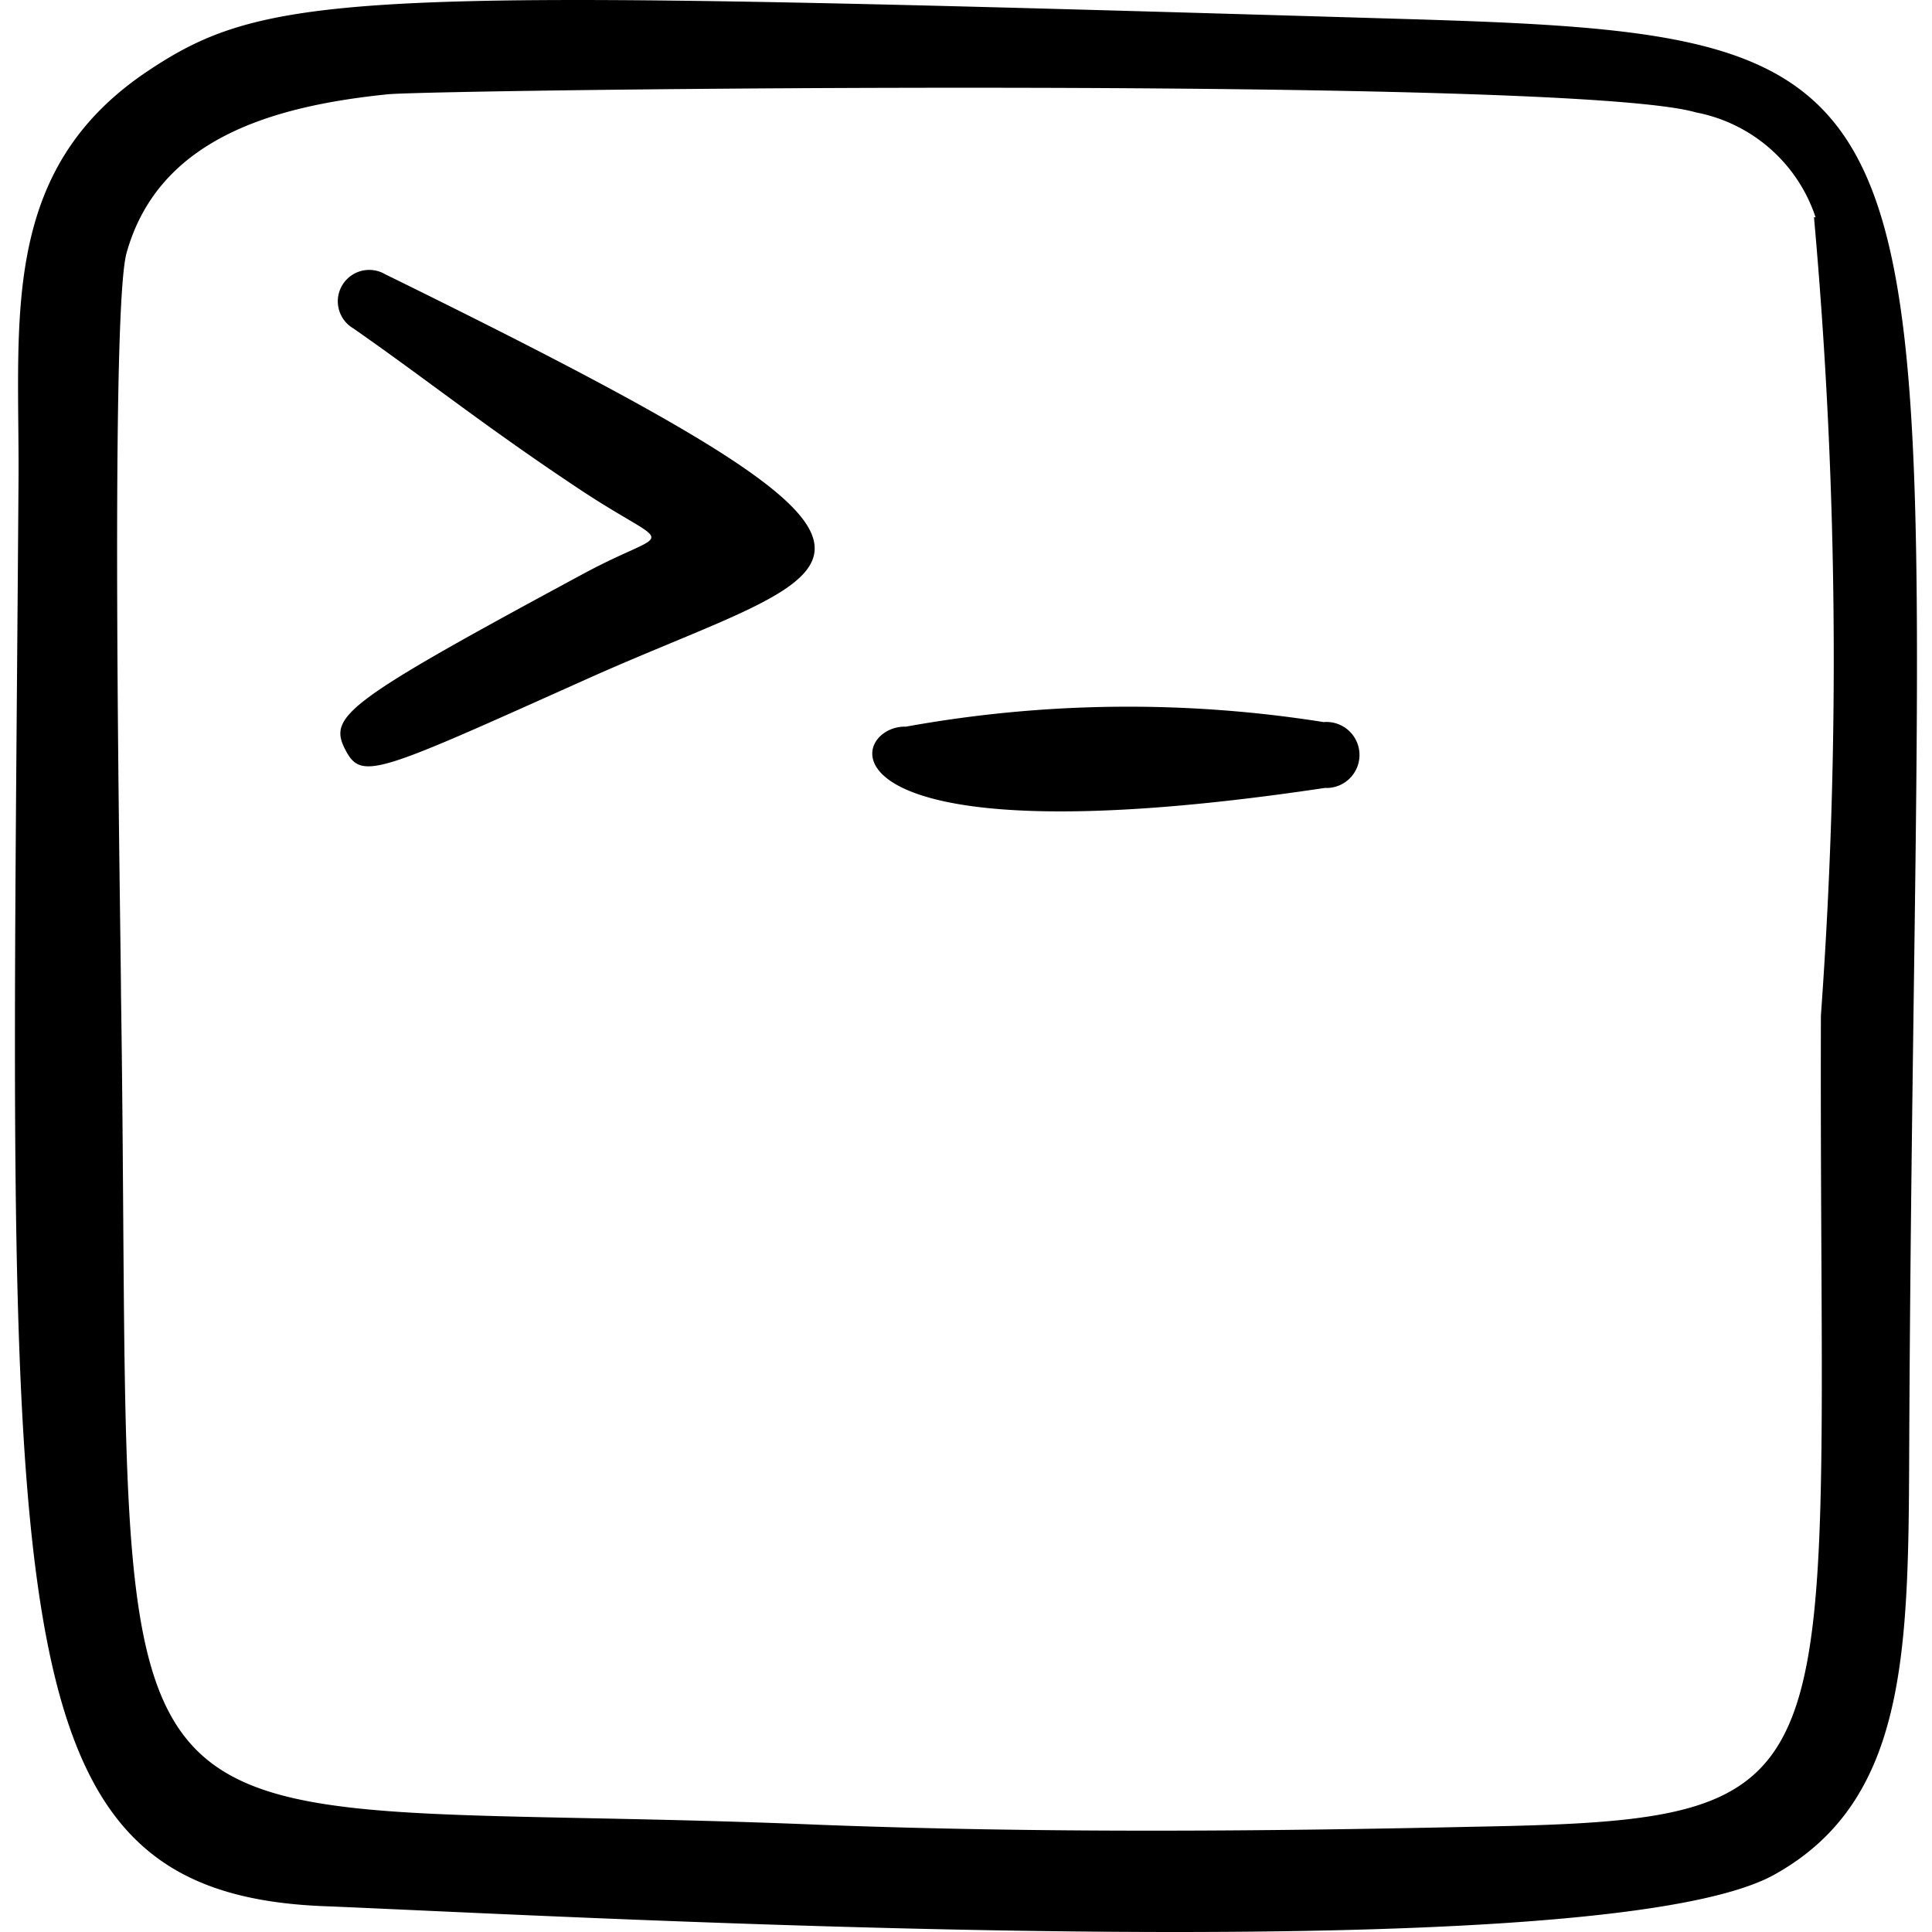
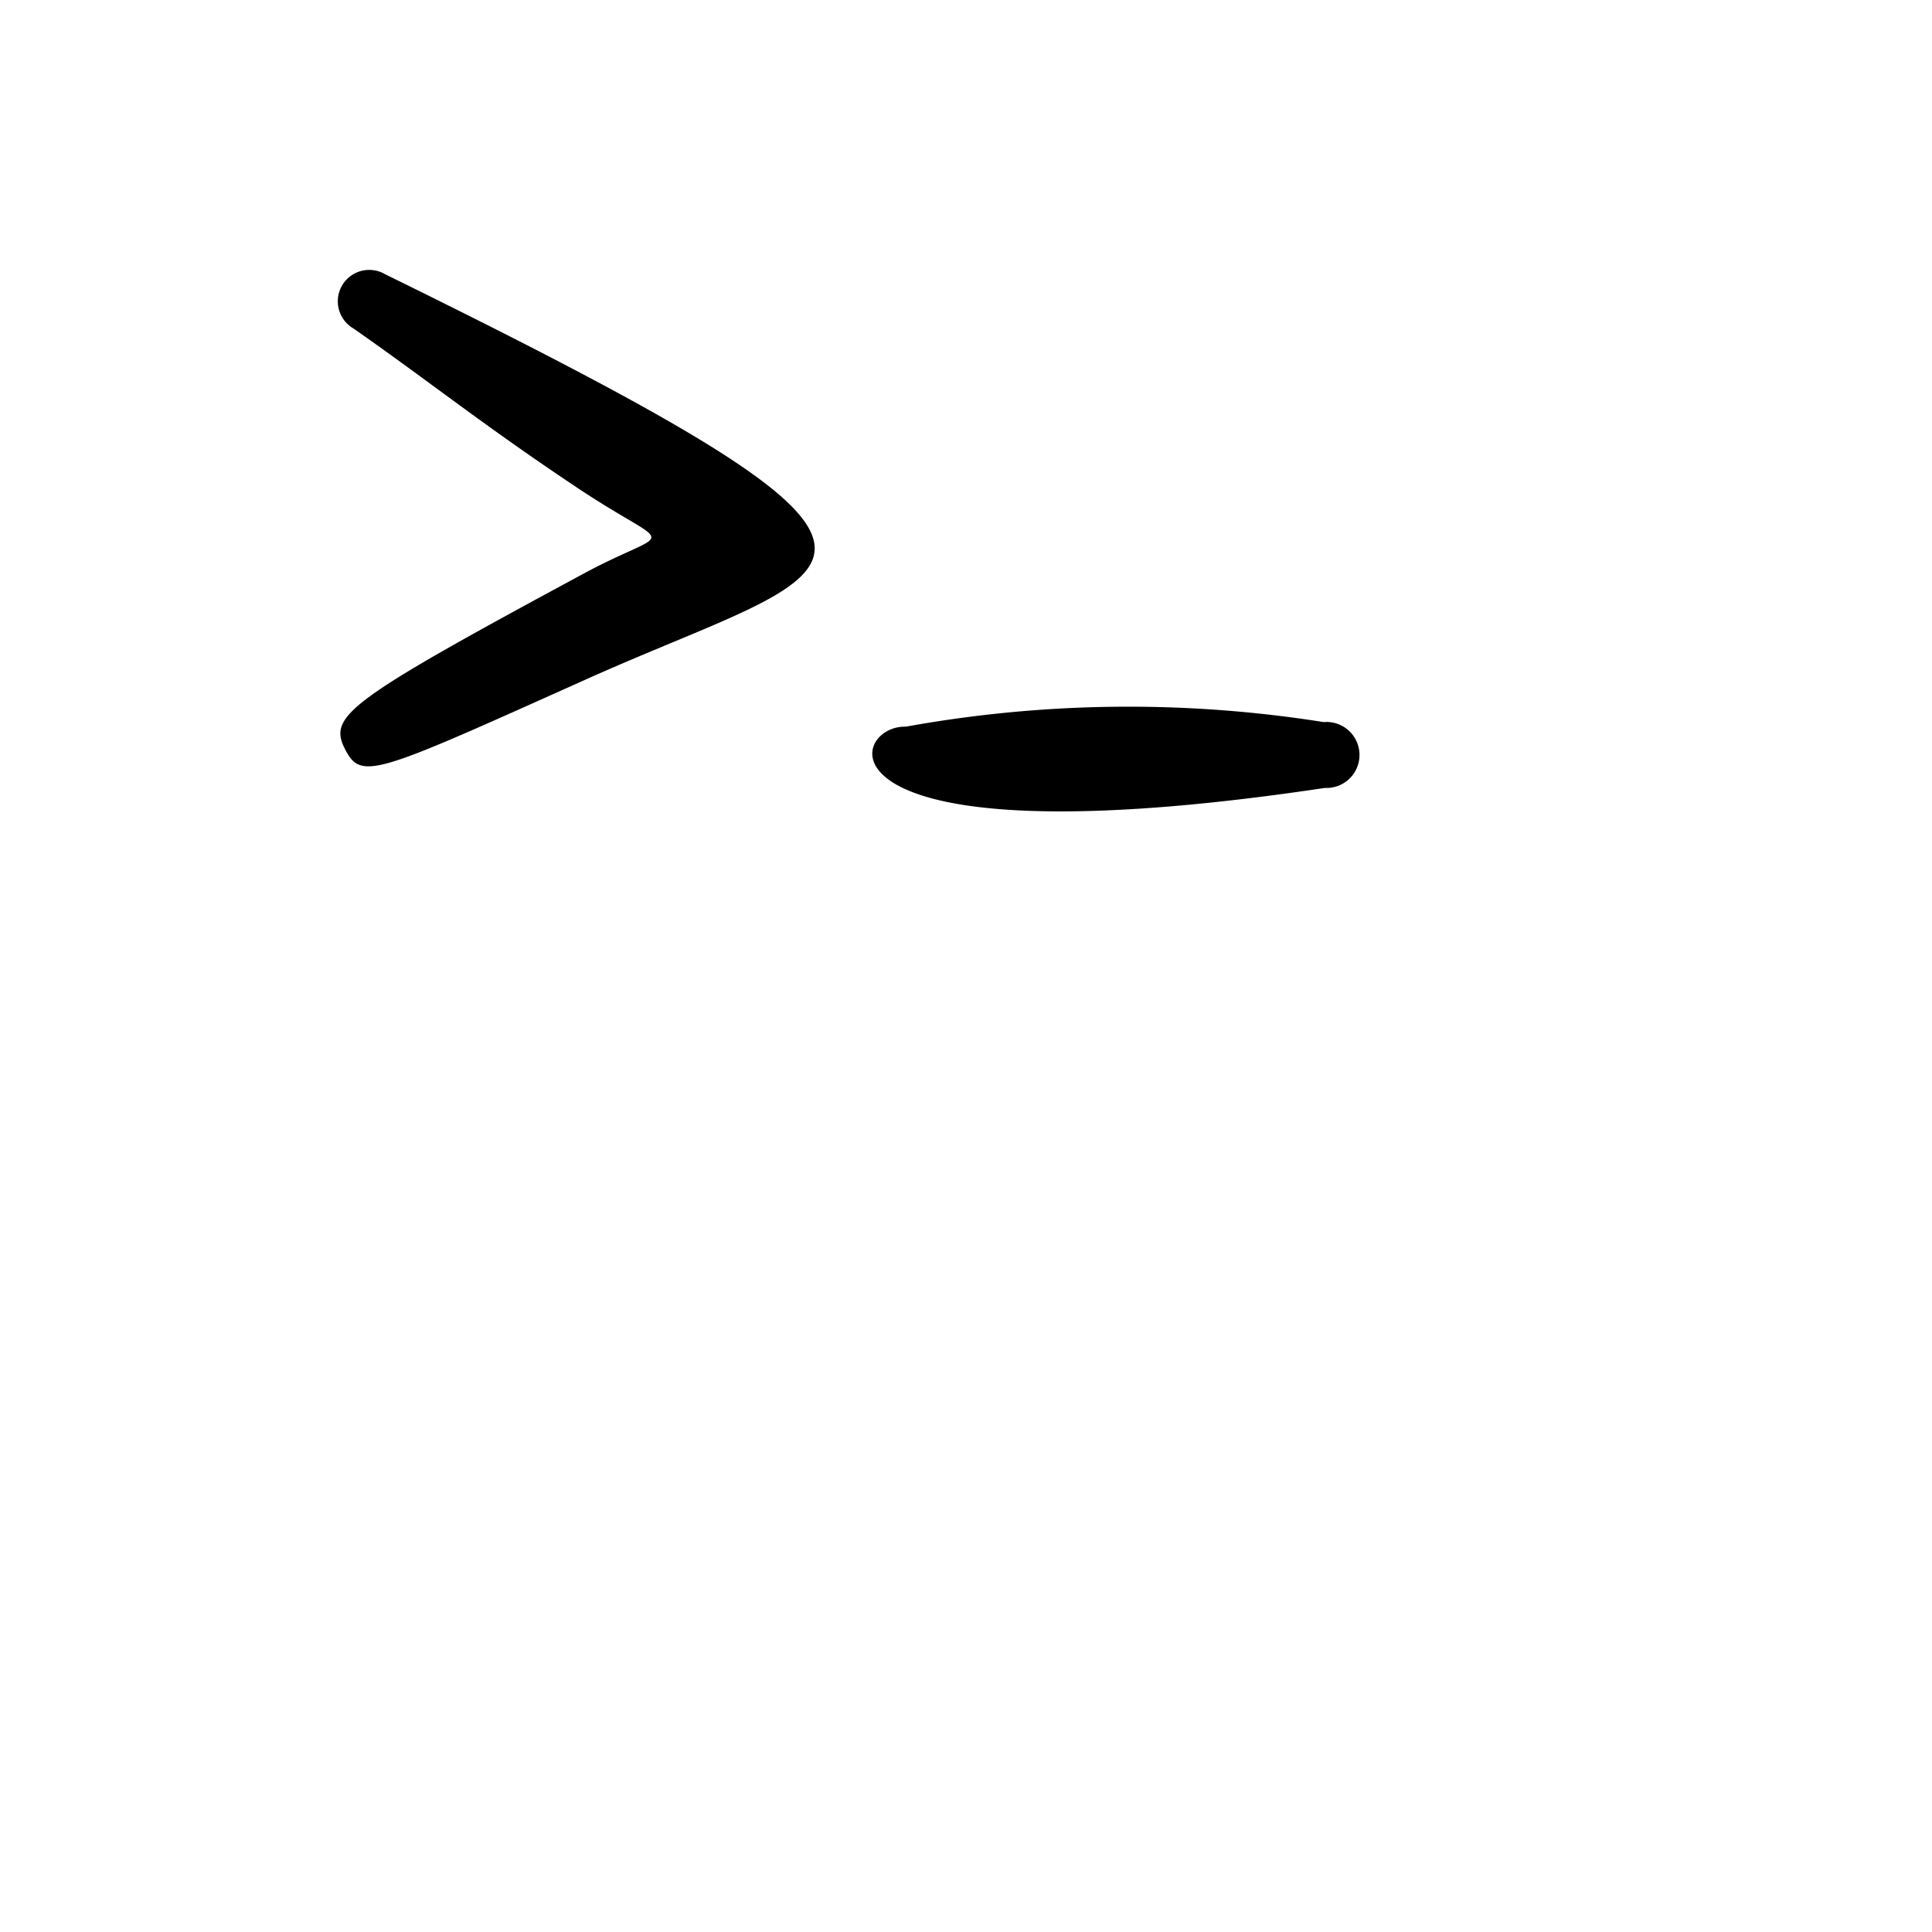
<svg xmlns="http://www.w3.org/2000/svg" width="1em" height="1em" viewBox="0 0 24 24">
  <g fill="currentColor" fill-rule="evenodd" clip-rule="evenodd">
-     <path d="M17.521.238C4.454-.15 3.365-.15 1.807.902C-.016 2.14.244 3.987.23 5.967c-.096 14.11-.396 17.569 3.84 17.714c3.014.123 15.77.842 17.976-.396c1.74-.97 1.657-2.985 1.673-5.7C23.81.918 24.802.457 17.52.238m5.014 2.46a61.5 61.5 0 0 1 .086 9.917c-.03 9.66.59 9.986-4.289 10.077c-2.72.06-5.435.079-8.128-.023c-9.47-.396-8.527 1.149-8.7-10.328c0-.622-.145-8.425.069-9.198c.393-1.407 1.79-1.824 3.248-1.972c.607-.058 14.69-.232 16.25.226A1.95 1.95 0 0 1 22.554 2.7z" />
    <path d="M4.39 4.08c.932.65 1.61 1.2 2.802 1.993c1.193.792 1.178.454.078 1.042C4.332 8.7 4.077 8.89 4.282 9.298c.206.41.362.323 3.035-.875c3.335-1.49 4.966-1.336-2.534-5.017a.39.39 0 1 0-.393.674m12.068 5.708a.41.41 0 1 0-.015-.818a15.5 15.5 0 0 0-5.19.057c-.729-.023-1.25 1.728 5.205.761" />
  </g>
</svg>